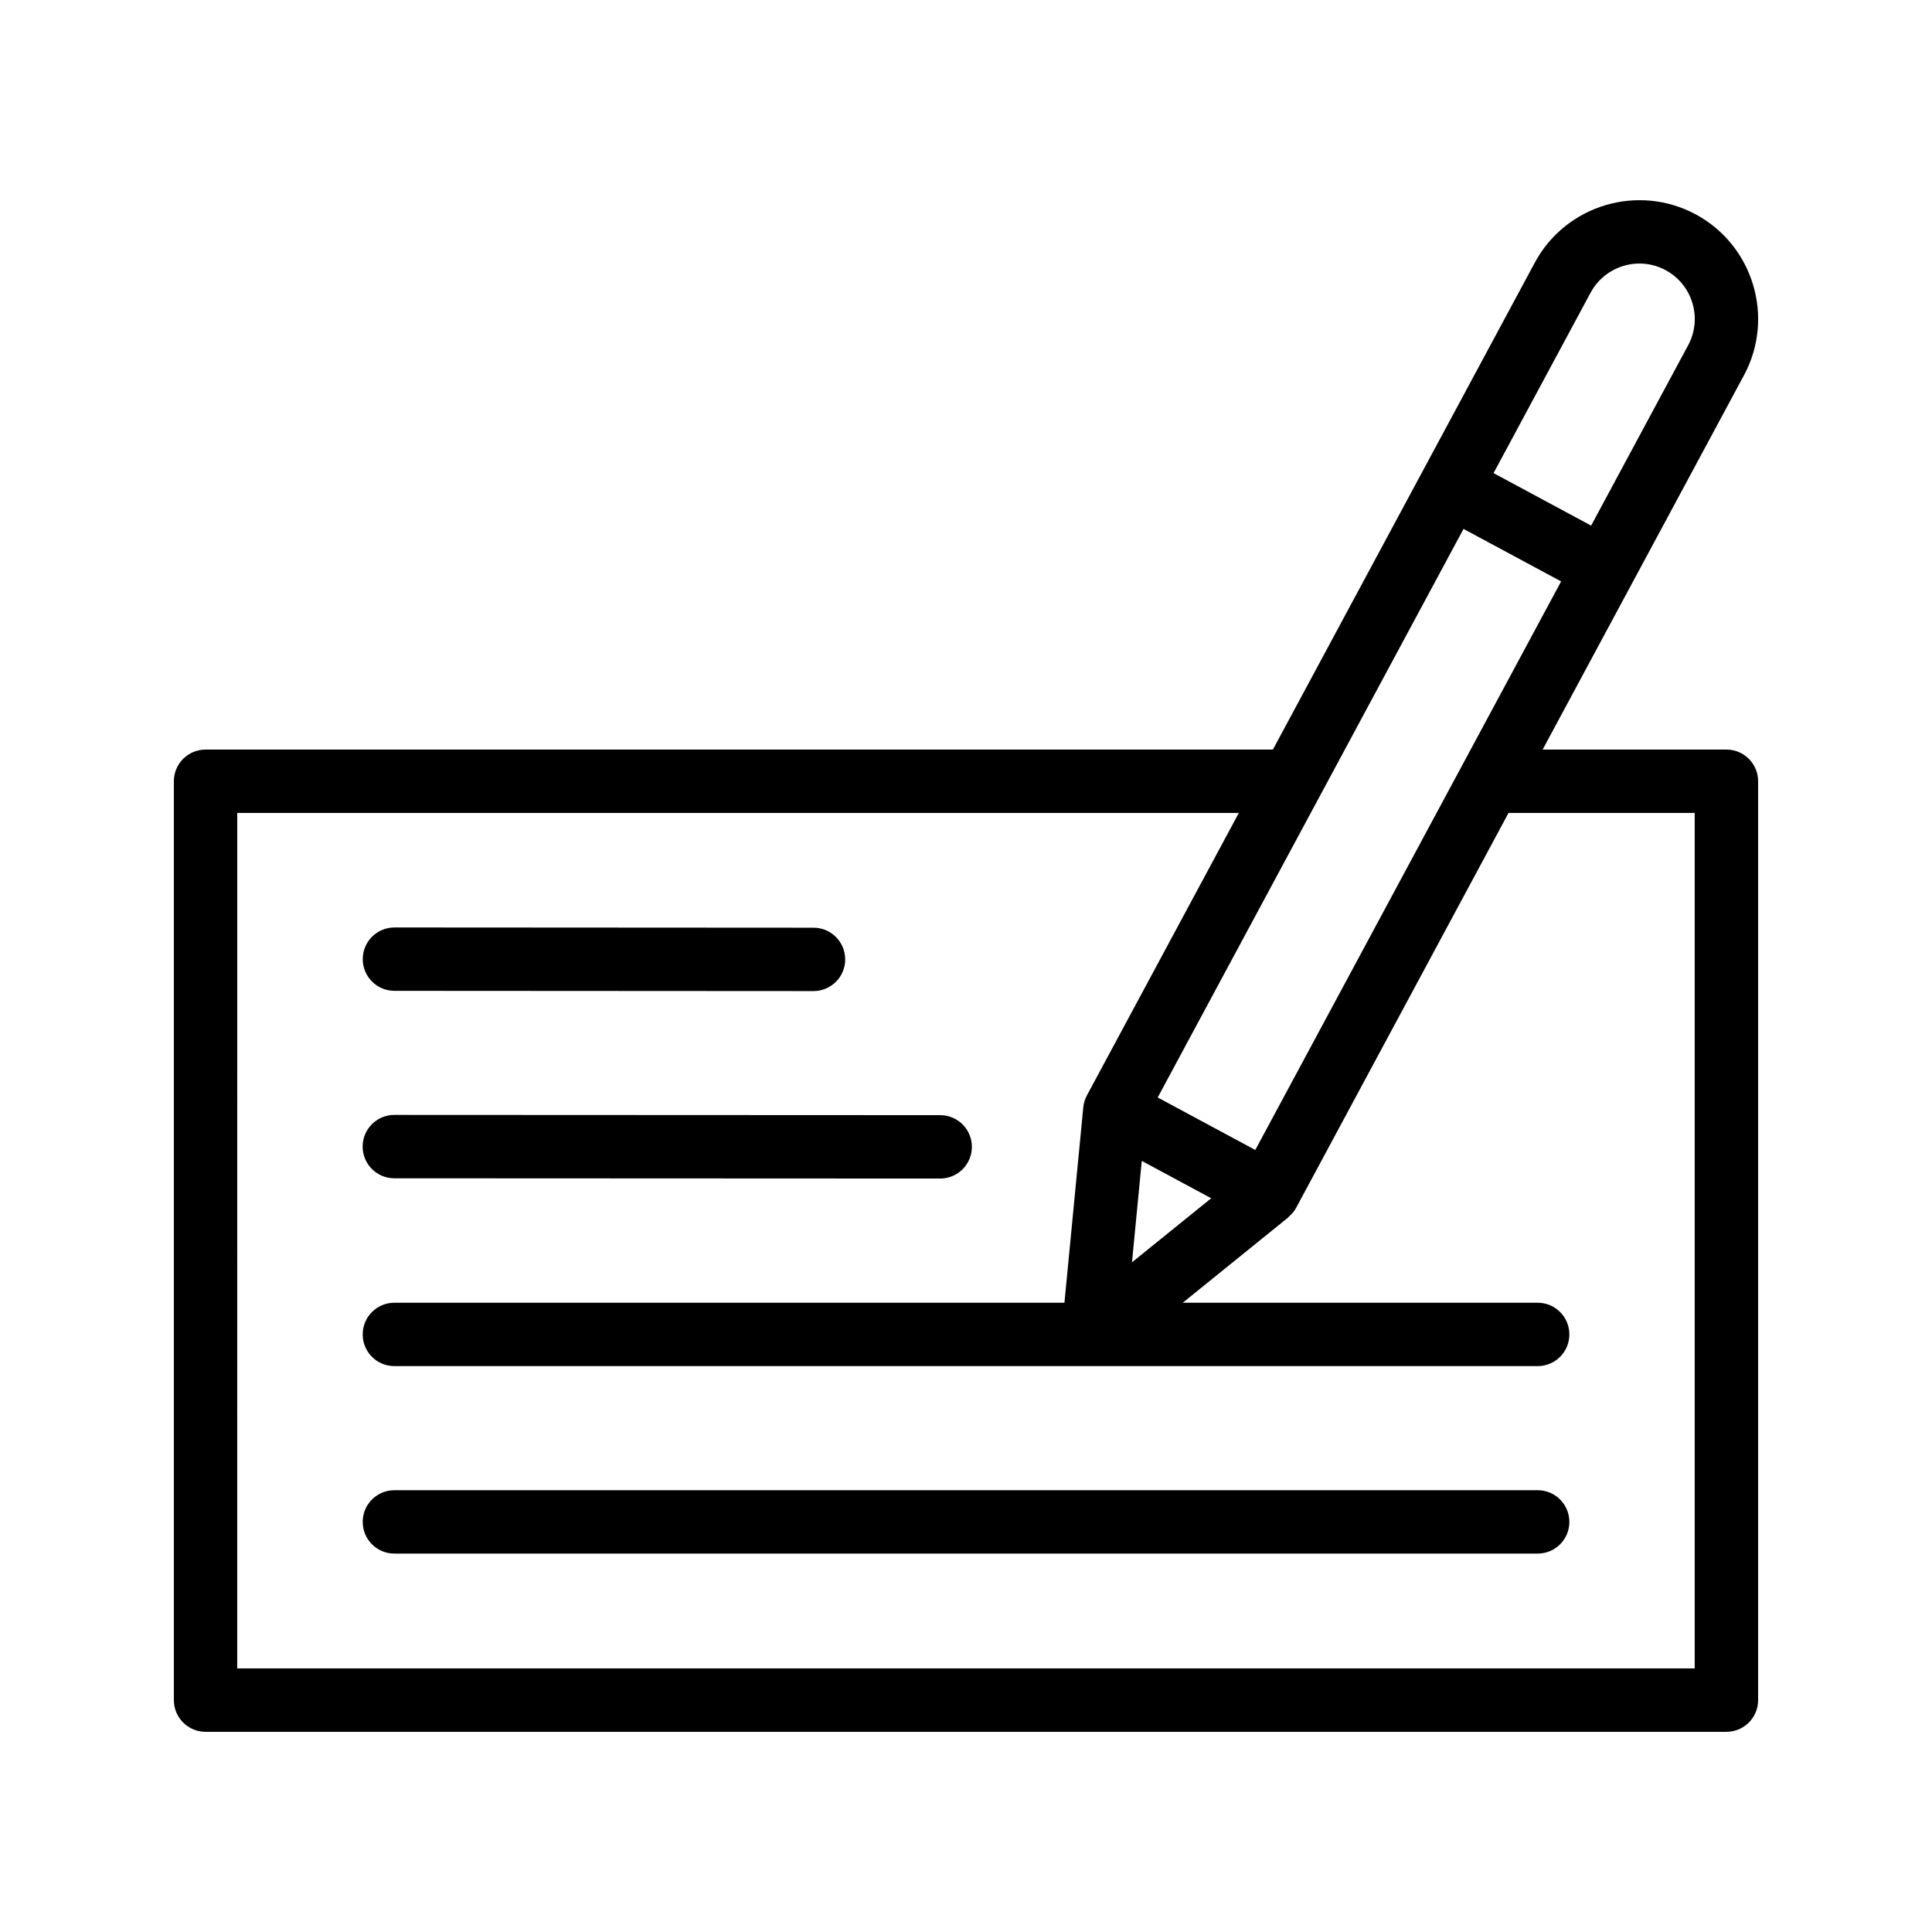
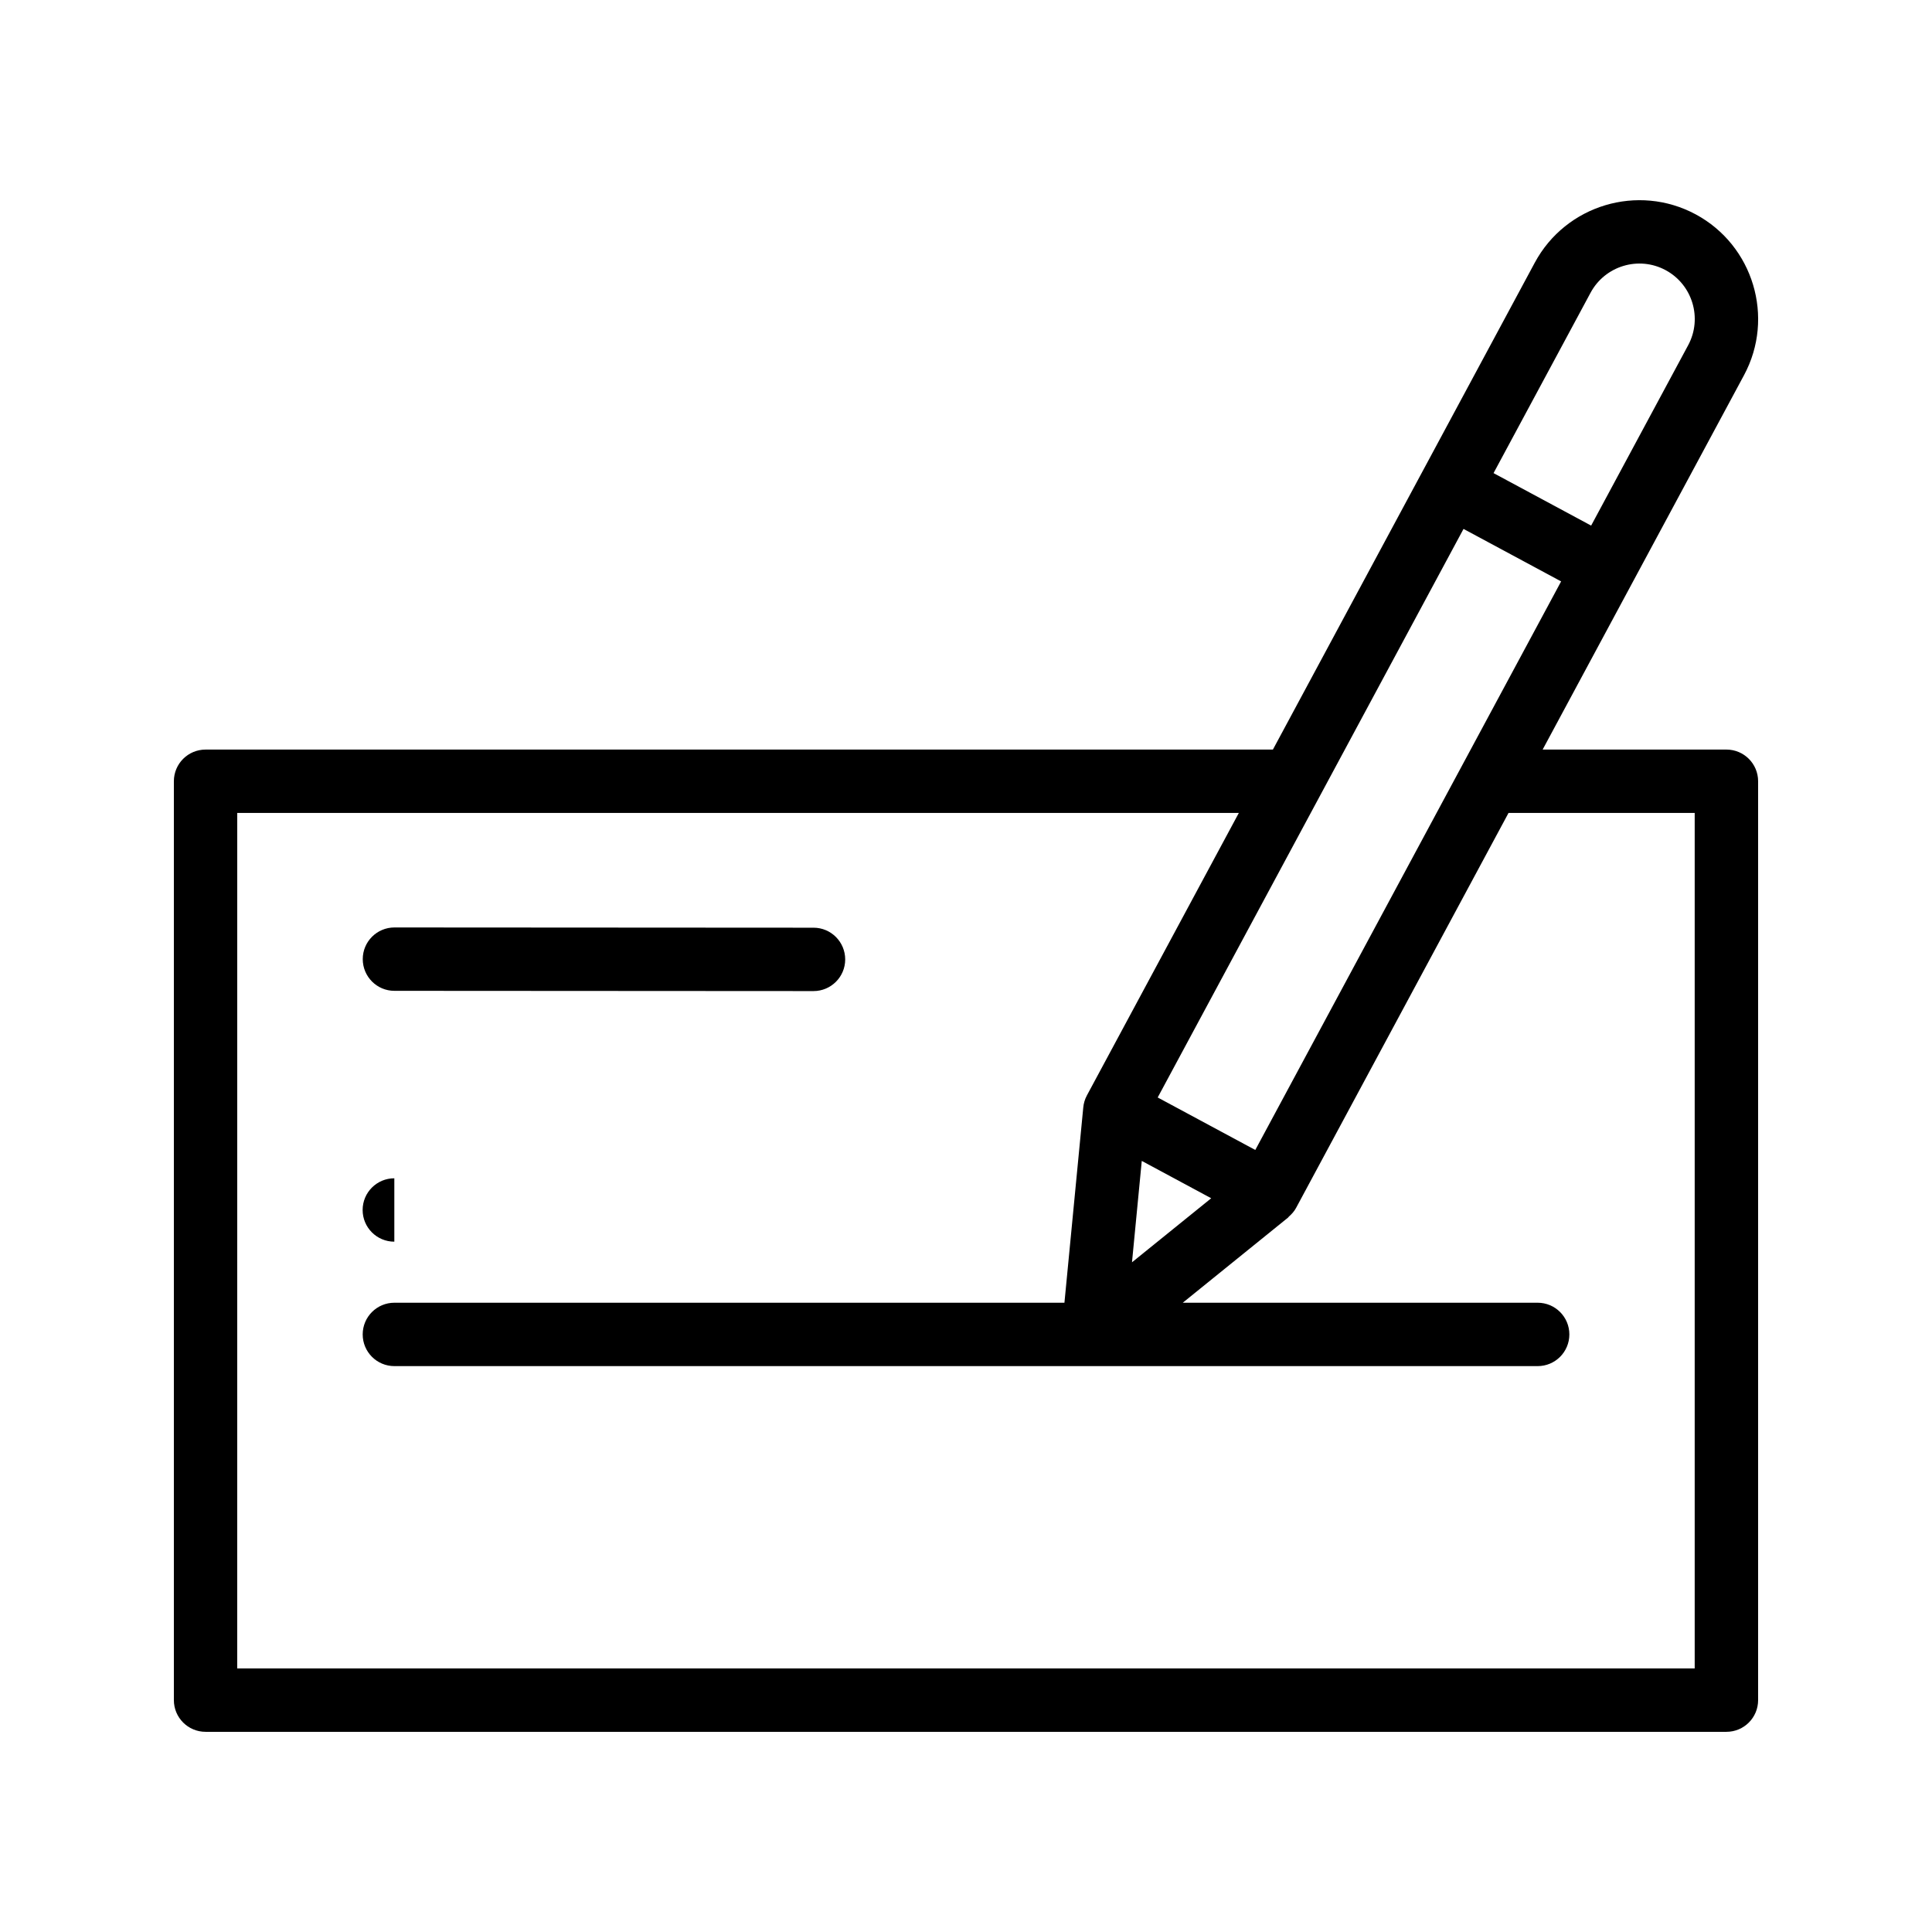
<svg xmlns="http://www.w3.org/2000/svg" fill="#000000" width="800px" height="800px" version="1.1" viewBox="144 144 512 512">
  <g>
    <path d="m198.47 602.95h403.05c4.641 0 8.398-3.754 8.398-8.398v-243.51c0-4.641-3.754-8.398-8.398-8.398h-48.703l53.363-99.211c8.215-15.277 2.469-34.406-12.816-42.633-15.301-8.215-34.406-2.469-42.633 12.816l-29.684 55.191c-0.004 0.004-0.008 0.004-0.008 0.008-0.004 0.004 0 0.008-0.004 0.012l-39.699 73.812-282.86 0.008c-4.641 0-8.398 3.754-8.398 8.398v243.51c0.004 4.637 3.758 8.395 8.398 8.395zm367.05-381.38c3.828-7.109 12.734-9.824 19.887-5.977 7.125 3.836 9.809 12.758 5.977 19.887l-25.715 47.809-25.863-13.91zm-71.441 132.82c0.02-0.039 0.047-0.074 0.062-0.117l37.707-70.105 25.863 13.91-26.695 49.629c-0.012 0.031-0.035 0.055-0.047 0.086l-54.305 100.96-25.863-13.91zm-29.098 107.16-20.992 16.973 2.59-26.871zm-258.11-102.11h265.43l-40.262 74.859c-0.555 1.031-0.867 2.125-0.965 3.223l-4.988 51.719-177.57-0.004c-4.641 0-8.398 3.754-8.398 8.398 0 4.641 3.754 8.398 8.398 8.398h302.98c4.641 0 8.398-3.754 8.398-8.398 0-4.641-3.754-8.398-8.398-8.398h-94.051l27.914-22.574c0.09-0.07 0.129-0.184 0.215-0.262 0.738-0.645 1.41-1.375 1.898-2.289l56.301-104.67h49.34v226.71h-386.25z" />
    <path d="m248.52 406.58 111.06 0.066h0.008c4.633 0 8.398-3.754 8.398-8.387 0-4.641-3.754-8.406-8.387-8.406l-111.06-0.066h-0.008c-4.633 0-8.398 3.754-8.398 8.387 0 4.644 3.754 8.406 8.387 8.406z" />
-     <path d="m248.5 456.26 144.66 0.066c4.633 0 8.398-3.754 8.398-8.398 0-4.633-3.754-8.398-8.398-8.398l-144.66-0.066c-4.633 0-8.398 3.754-8.398 8.398 0 4.637 3.758 8.398 8.398 8.398z" />
-     <path d="m551.5 538.92h-302.98c-4.641 0-8.398 3.754-8.398 8.398 0 4.641 3.754 8.398 8.398 8.398h302.98c4.641 0 8.398-3.754 8.398-8.398-0.004-4.641-3.758-8.398-8.398-8.398z" />
+     <path d="m248.5 456.26 144.66 0.066l-144.66-0.066c-4.633 0-8.398 3.754-8.398 8.398 0 4.637 3.758 8.398 8.398 8.398z" />
  </g>
</svg>